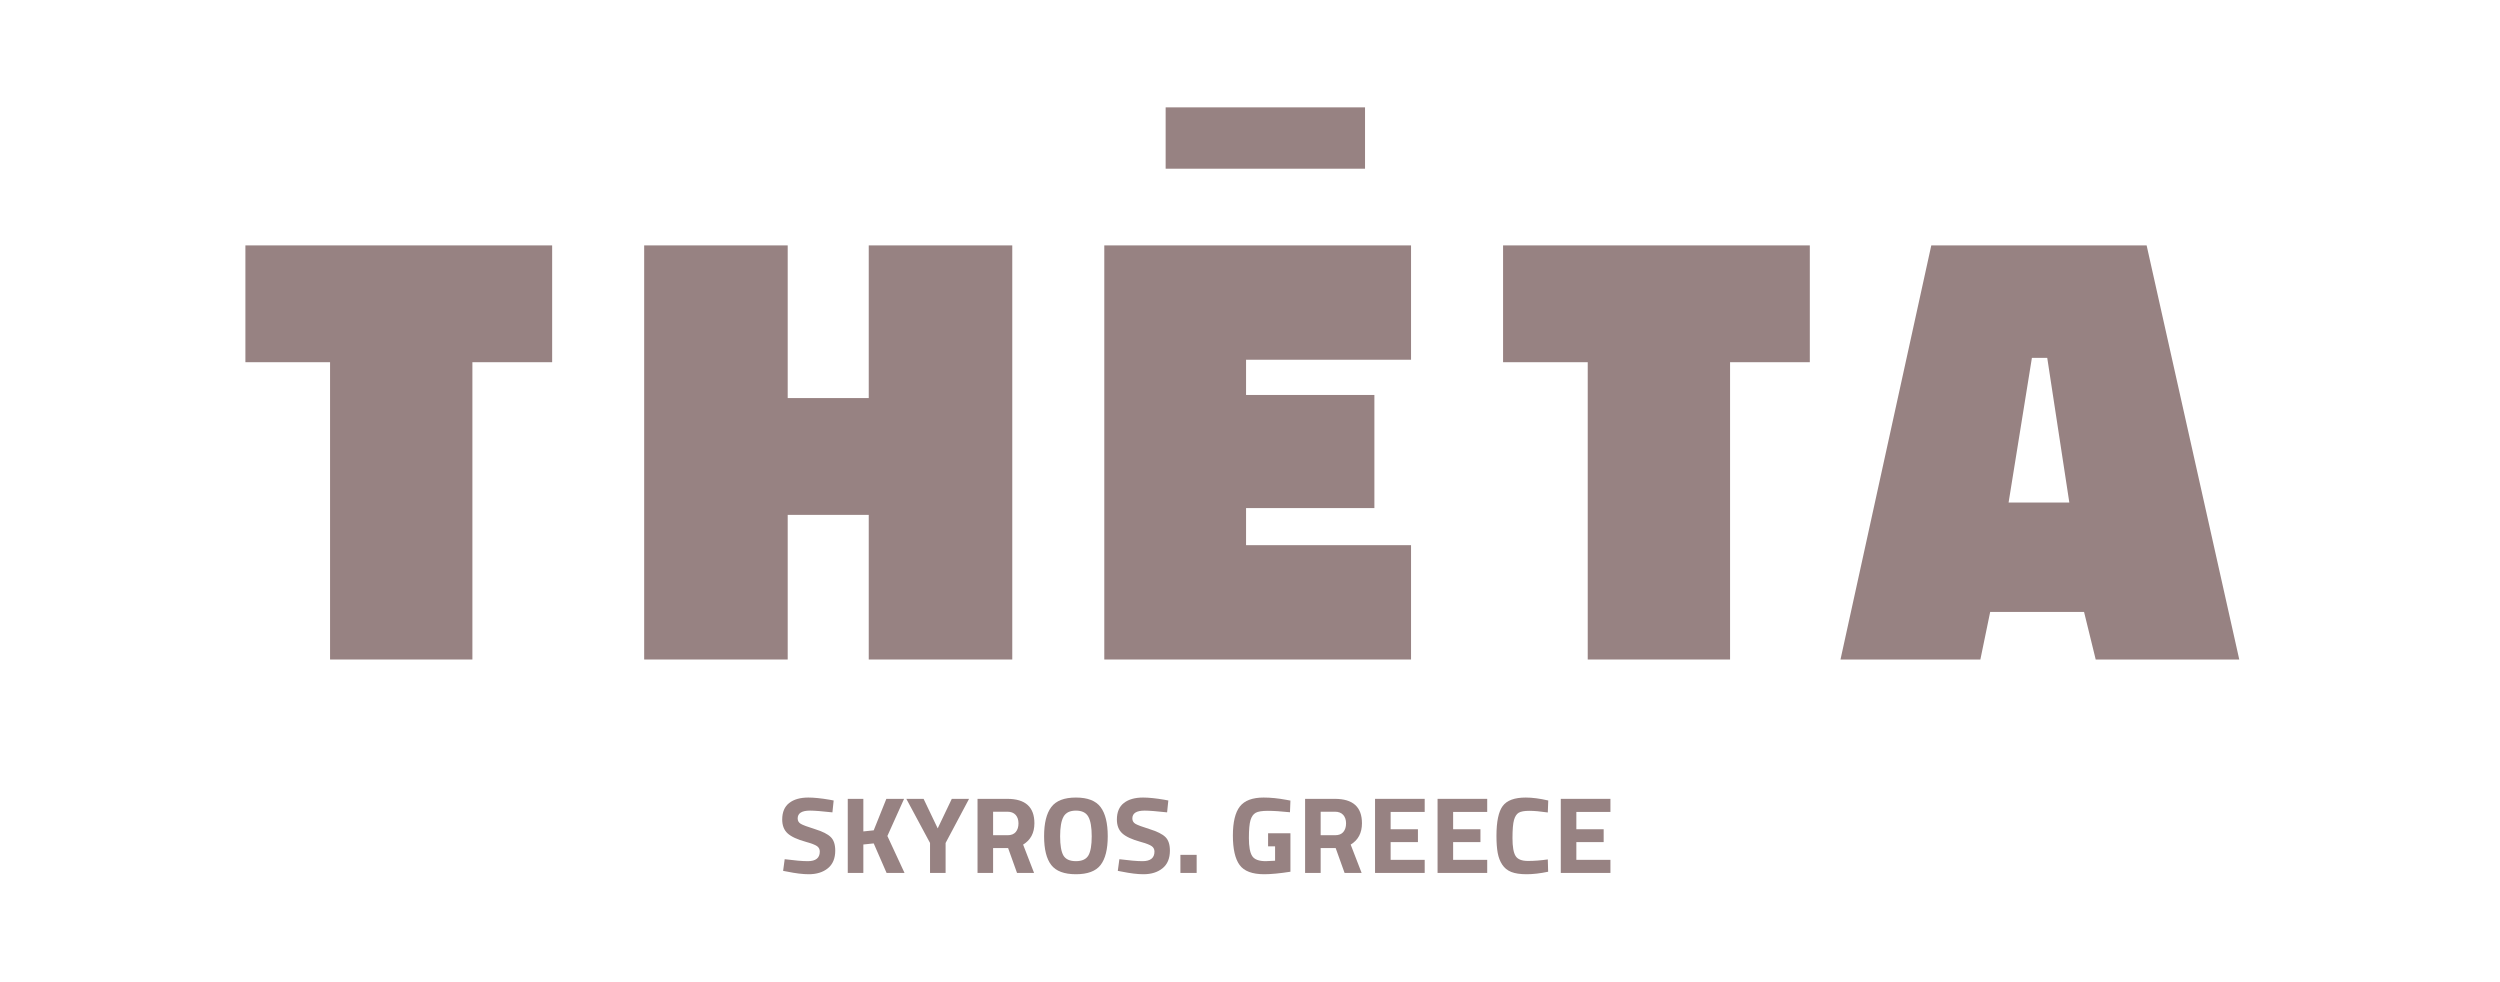
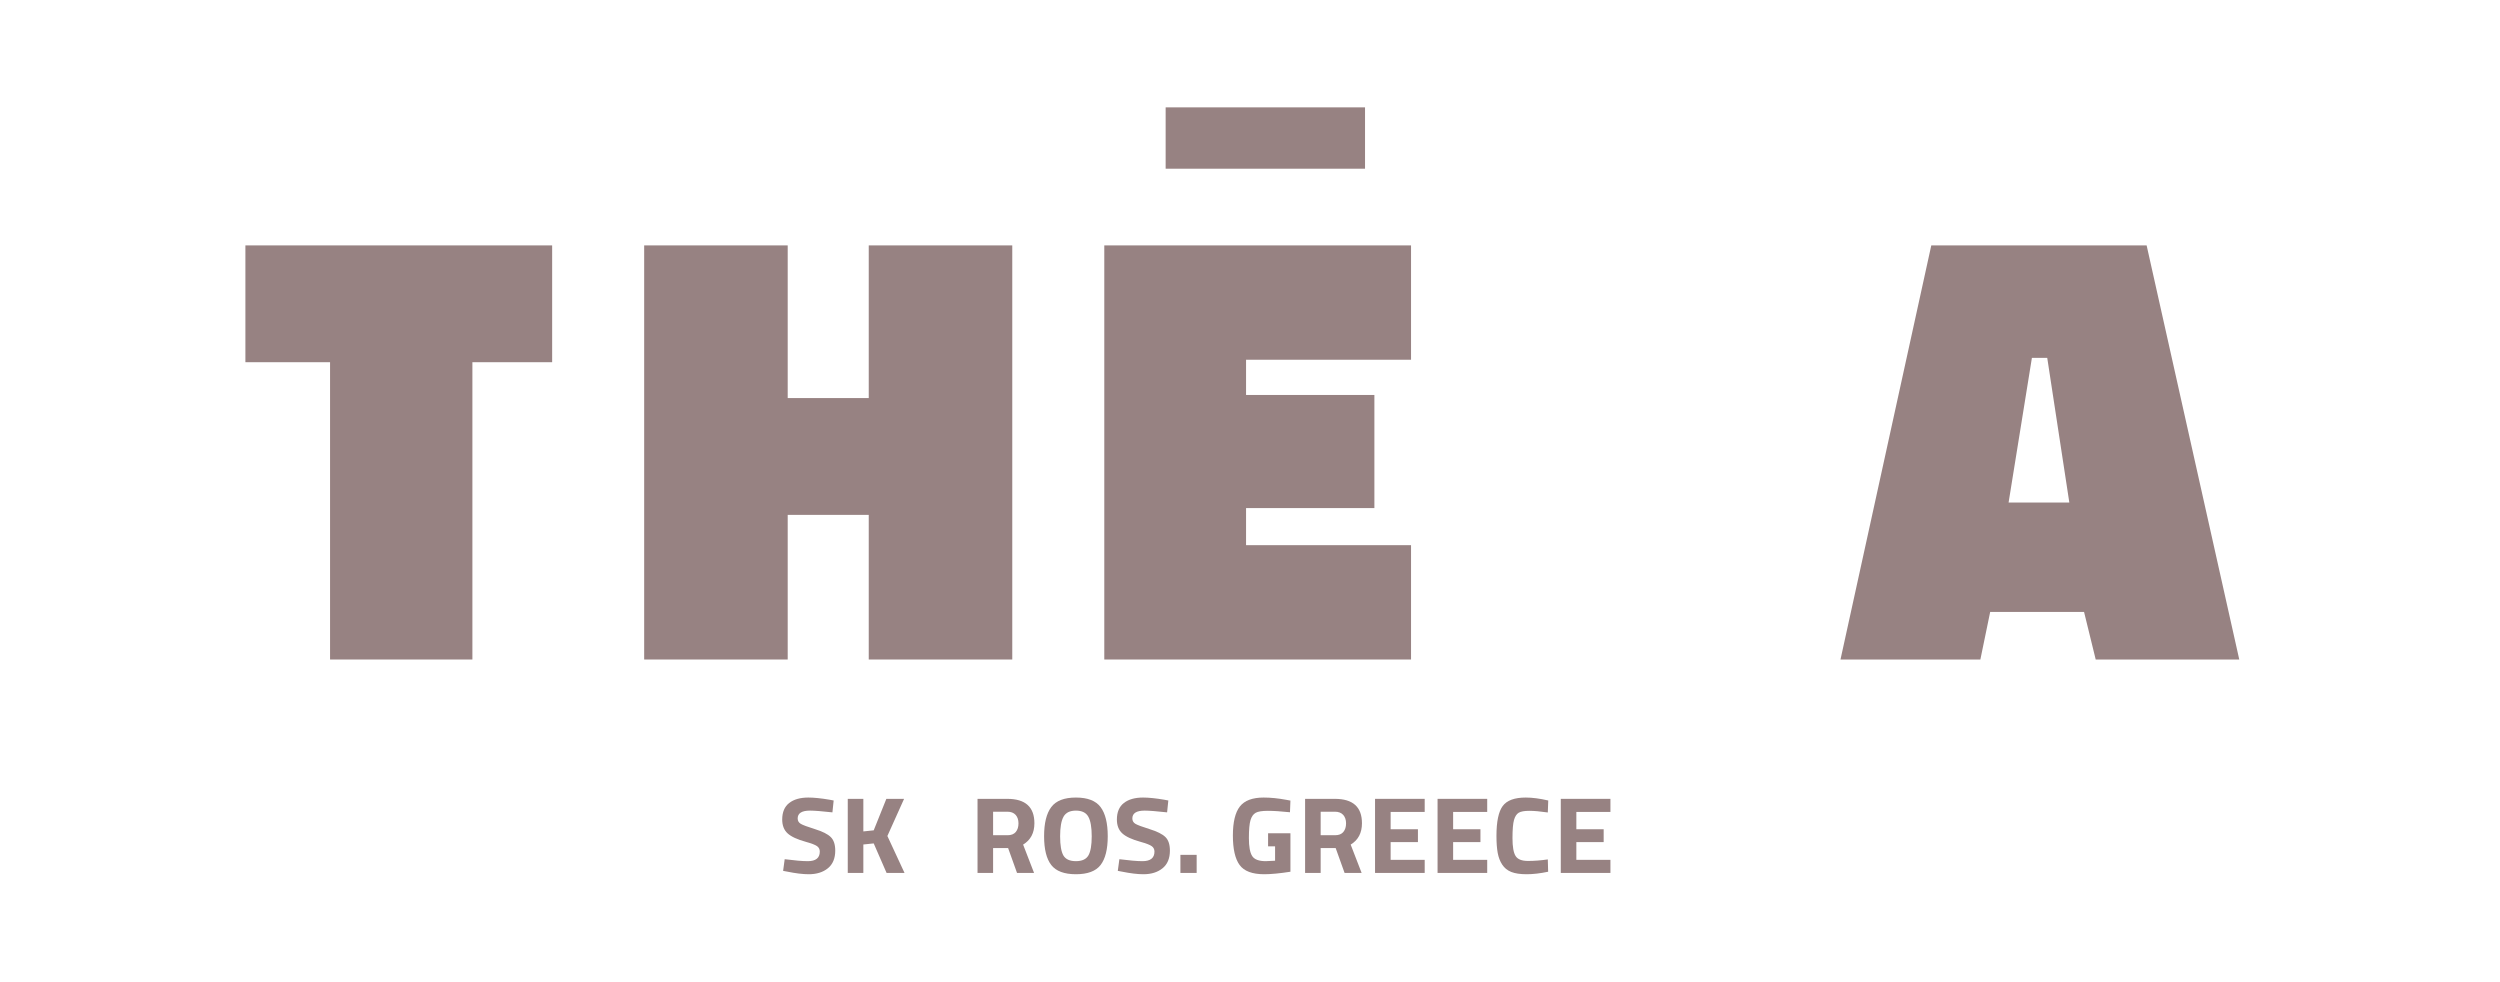
<svg xmlns="http://www.w3.org/2000/svg" width="163px" height="64px" viewBox="0 0 163 64" version="1.1">
  <title>theta</title>
  <g id="Page-1" stroke="none" stroke-width="1" fill="none" fill-rule="evenodd">
    <g id="Group-8" transform="translate(16, 7)" fill="#978282" fill-rule="nonzero">
      <polygon id="Path-Copy-106" points="60 4 60 2.09799875e-15 73 1.84895714e-13 73 4" />
      <g id="SKYROS.-GREECE" transform="translate(35, 45)">
        <path d="M1.81,0.852 C1.275,0.852 1.008,1.023 1.008,1.364 C1.008,1.515 1.074,1.631 1.207,1.712 C1.339,1.792 1.649,1.908 2.137,2.06 C2.625,2.211 2.967,2.383 3.163,2.575 C3.36,2.766 3.458,3.061 3.458,3.459 C3.458,3.965 3.298,4.349 2.98,4.609 C2.661,4.87 2.244,5 1.729,5 C1.346,5 0.878,4.943 0.324,4.83 L0.059,4.78 L0.162,4.02 C0.819,4.105 1.322,4.148 1.67,4.148 C2.19,4.148 2.45,3.939 2.45,3.523 C2.45,3.371 2.39,3.253 2.27,3.168 C2.149,3.082 1.91,2.99 1.552,2.891 C0.983,2.734 0.582,2.549 0.349,2.333 C0.116,2.118 0,1.818 0,1.435 C0,0.952 0.152,0.592 0.456,0.355 C0.76,0.118 1.177,0 1.707,0 C2.07,0 2.531,0.047 3.09,0.142 L3.355,0.192 L3.274,0.966 C2.582,0.89 2.094,0.852 1.81,0.852 Z" id="Path" />
        <polygon id="Path" points="5.29 4.915 4.274 4.915 4.274 0.085 5.29 0.085 5.29 2.209 5.966 2.138 6.79 0.085 7.946 0.085 6.857 2.507 7.975 4.915 6.805 4.915 5.966 2.99 5.29 3.061" />
-         <polygon id="Path" points="10.653 4.915 9.638 4.915 9.638 2.962 8.093 0.085 9.218 0.085 10.138 2.01 11.057 0.085 12.183 0.085 10.653 2.962" />
        <path d="M13.75,3.295 L13.75,4.915 L12.735,4.915 L12.735,0.085 L14.677,0.085 C15.854,0.085 16.443,0.616 16.443,1.676 C16.443,2.306 16.198,2.77 15.707,3.068 L16.421,4.915 L15.31,4.915 L14.729,3.295 L13.75,3.295 Z M14.692,2.457 C14.932,2.457 15.111,2.386 15.229,2.244 C15.347,2.102 15.405,1.915 15.405,1.683 C15.405,1.451 15.343,1.267 15.218,1.129 C15.093,0.992 14.913,0.923 14.677,0.923 L13.75,0.923 L13.75,2.457 L14.692,2.457 Z" id="Shape" />
        <path d="M18.334,3.778 C18.481,4.025 18.753,4.148 19.15,4.148 C19.547,4.148 19.818,4.023 19.963,3.775 C20.108,3.526 20.18,3.11 20.18,2.525 C20.18,1.94 20.107,1.515 19.959,1.25 C19.812,0.985 19.543,0.852 19.15,0.852 C18.758,0.852 18.488,0.985 18.341,1.25 C18.194,1.515 18.12,1.94 18.12,2.525 C18.12,3.11 18.191,3.527 18.334,3.778 Z M20.754,4.403 C20.445,4.801 19.91,5 19.15,5 C18.39,5 17.854,4.8 17.543,4.4 C17.231,4 17.075,3.374 17.075,2.521 C17.075,1.669 17.231,1.036 17.543,0.621 C17.854,0.207 18.39,0 19.15,0 C19.91,0 20.446,0.207 20.758,0.621 C21.069,1.036 21.225,1.669 21.225,2.521 C21.225,3.374 21.068,4.001 20.754,4.403 Z" id="Shape" />
        <path d="M23.631,0.852 C23.096,0.852 22.829,1.023 22.829,1.364 C22.829,1.515 22.895,1.631 23.027,1.712 C23.16,1.792 23.47,1.908 23.958,2.06 C24.446,2.211 24.788,2.383 24.984,2.575 C25.18,2.766 25.278,3.061 25.278,3.459 C25.278,3.965 25.119,4.349 24.8,4.609 C24.481,4.87 24.065,5 23.55,5 C23.167,5 22.699,4.943 22.144,4.83 L21.88,4.78 L21.983,4.02 C22.64,4.105 23.143,4.148 23.491,4.148 C24.011,4.148 24.271,3.939 24.271,3.523 C24.271,3.371 24.21,3.253 24.09,3.168 C23.97,3.082 23.731,2.99 23.373,2.891 C22.804,2.734 22.403,2.549 22.17,2.333 C21.937,2.118 21.821,1.818 21.821,1.435 C21.821,0.952 21.973,0.592 22.277,0.355 C22.581,0.118 22.998,0 23.528,0 C23.89,0 24.351,0.047 24.911,0.142 L25.175,0.192 L25.095,0.966 C24.403,0.89 23.915,0.852 23.631,0.852 Z" id="Path" />
        <polygon id="Path" points="25.963 4.915 25.963 3.736 27.022 3.736 27.022 4.915" />
        <path d="M31.679,3.182 L31.679,2.33 L33.136,2.33 L33.136,4.837 C32.434,4.946 31.865,5 31.429,5 C30.649,5 30.113,4.799 29.821,4.396 C29.53,3.994 29.384,3.355 29.384,2.479 C29.384,1.603 29.536,0.971 29.84,0.582 C30.144,0.194 30.661,0 31.392,0 C31.848,0 32.341,0.05 32.871,0.149 L33.136,0.199 L33.106,0.959 C32.518,0.897 32.036,0.866 31.661,0.866 C31.285,0.866 31.022,0.909 30.87,0.994 C30.718,1.08 30.606,1.237 30.535,1.467 C30.464,1.696 30.428,2.089 30.428,2.646 C30.428,3.202 30.499,3.591 30.642,3.814 C30.784,4.036 31.078,4.148 31.525,4.148 L32.135,4.119 L32.135,3.182 L31.679,3.182 Z" id="Path" />
        <path d="M35.107,3.295 L35.107,4.915 L34.092,4.915 L34.092,0.085 L36.034,0.085 C37.211,0.085 37.8,0.616 37.8,1.676 C37.8,2.306 37.555,2.77 37.064,3.068 L37.778,4.915 L36.667,4.915 L36.086,3.295 L35.107,3.295 Z M36.049,2.457 C36.289,2.457 36.468,2.386 36.586,2.244 C36.704,2.102 36.763,1.915 36.763,1.683 C36.763,1.451 36.7,1.267 36.575,1.129 C36.45,0.992 36.27,0.923 36.034,0.923 L35.107,0.923 L35.107,2.457 L36.049,2.457 Z" id="Shape" />
        <polygon id="Path" points="38.653 4.915 38.653 0.085 41.89 0.085 41.89 0.938 39.669 0.938 39.669 2.067 41.449 2.067 41.449 2.905 39.669 2.905 39.669 4.062 41.89 4.062 41.89 4.915" />
        <polygon id="Path" points="42.729 4.915 42.729 0.085 45.966 0.085 45.966 0.938 43.744 0.938 43.744 2.067 45.525 2.067 45.525 2.905 43.744 2.905 43.744 4.062 45.966 4.062 45.966 4.915" />
        <path d="M49.939,4.837 C49.419,4.946 48.951,5 48.534,5 C48.117,5 47.783,4.95 47.533,4.851 C47.283,4.751 47.087,4.593 46.945,4.375 C46.802,4.157 46.704,3.902 46.65,3.608 C46.596,3.314 46.569,2.945 46.569,2.5 C46.569,1.567 46.706,0.917 46.978,0.55 C47.25,0.183 47.751,0 48.482,0 C48.904,0 49.392,0.064 49.946,0.192 L49.917,0.973 C49.431,0.902 49.028,0.866 48.707,0.866 C48.385,0.866 48.156,0.908 48.019,0.991 C47.881,1.074 47.78,1.231 47.713,1.463 C47.647,1.695 47.614,2.09 47.614,2.649 C47.614,3.208 47.682,3.595 47.816,3.81 C47.951,4.026 48.221,4.134 48.626,4.134 C49.03,4.134 49.461,4.1 49.917,4.034 L49.939,4.837 Z" id="Path" />
        <polygon id="Path" points="50.763 4.915 50.763 0.085 54 0.085 54 0.938 51.778 0.938 51.778 2.067 53.559 2.067 53.559 2.905 51.778 2.905 51.778 4.062 54 4.062 54 4.915" />
      </g>
      <polygon id="Path-Copy-105" points="0 16.616 0 9 20 9 20 16.616 14.8 16.616 14.8 36 5.52 36 5.52 16.616" />
      <polygon id="Path-Copy-104" points="40.642 36 40.642 26.57 35.358 26.57 35.358 36 26 36 26 9 35.358 9 35.358 18.954 40.642 18.954 40.642 9 50 9 50 36" />
      <polygon id="Path-Copy-103" points="56 36 56 9 76 9 76 16.455 65.243 16.455 65.243 18.752 73.61 18.752 73.61 26.127 65.243 26.127 65.243 28.545 76 28.545 76 36" />
-       <polygon id="Path-Copy-102" points="82 16.616 82 9 102 9 102 16.616 96.8 16.616 96.8 36 87.52 36 87.52 16.616" />
      <path d="M104,36 L109.92,9 L123.96,9 L130,36 L120.64,36 L119.88,32.897 L113.76,32.897 L113.12,36 L104,36 Z M116.48,16.334 L114.96,25.764 L118.92,25.764 L117.48,16.334 L116.48,16.334 Z" id="Shape-Copy-3" />
    </g>
  </g>
</svg>